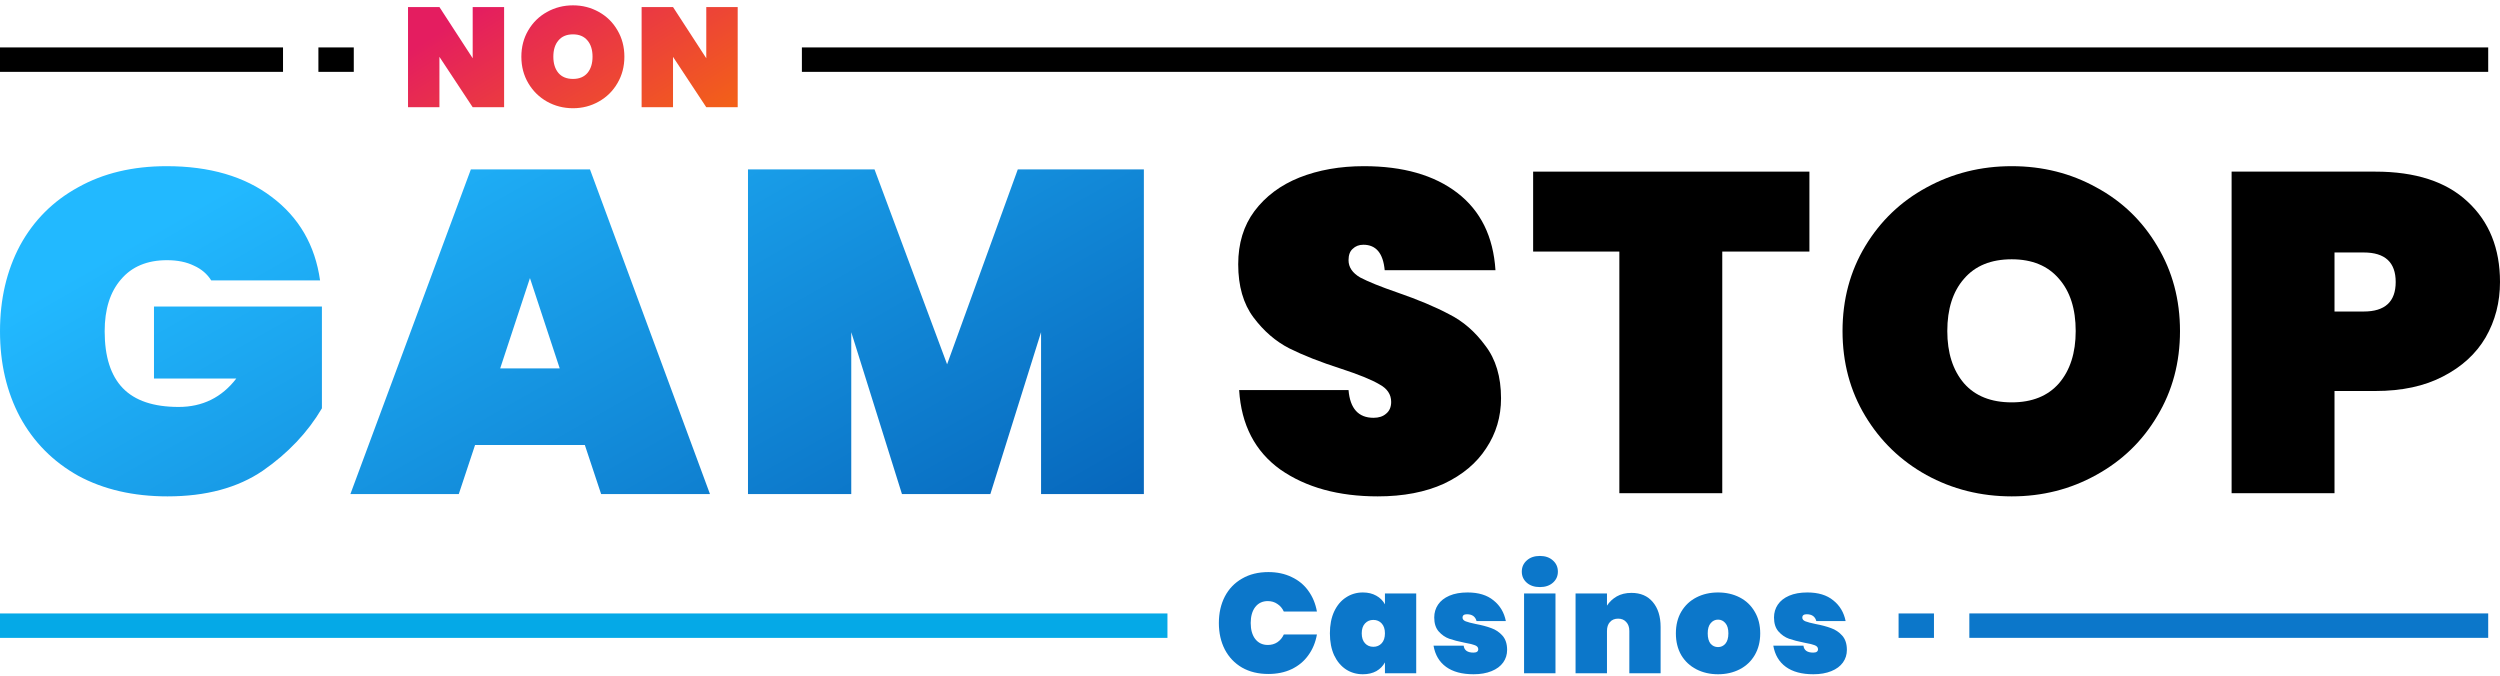
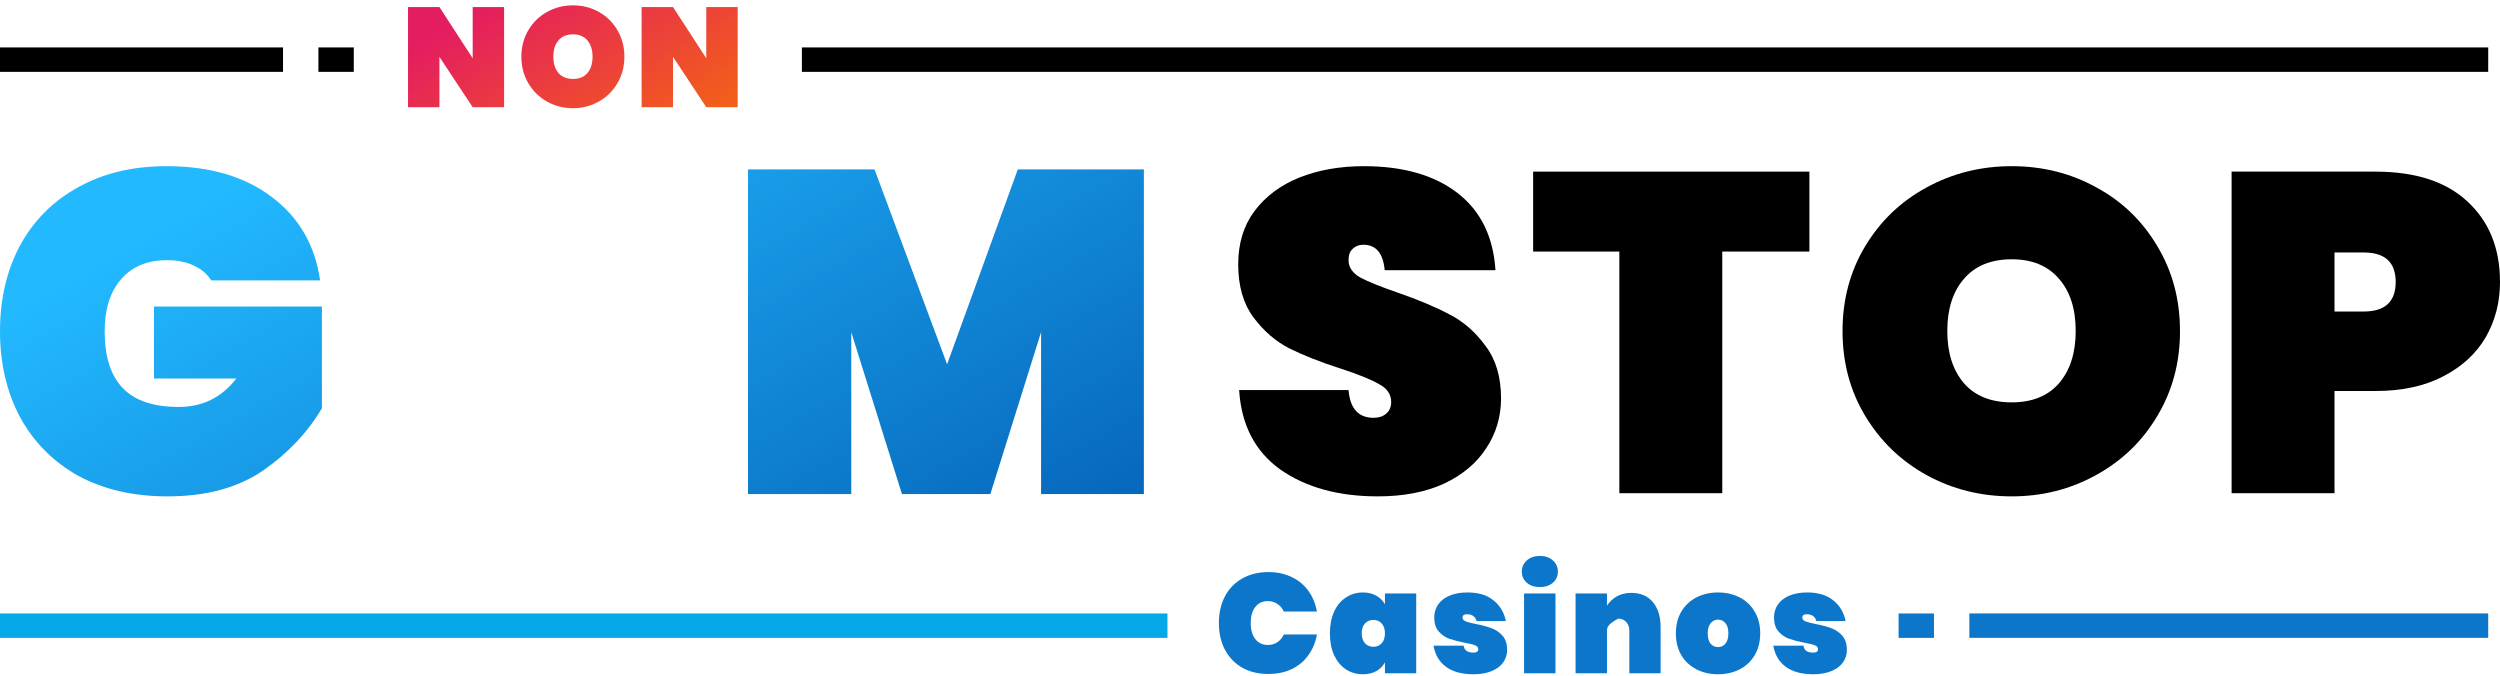
<svg xmlns="http://www.w3.org/2000/svg" width="307" height="83" viewBox="0 0 307 83" fill="none">
  <g clip-path="url(#clip0_3_2)">
    <path d="M184.327 48.908C184.327 51.176 183.72 53.221 182.506 55.043C181.329 56.865 179.603 58.315 177.326 59.393C175.049 60.434 172.335 60.955 169.186 60.955C164.366 60.955 160.382 59.858 157.232 57.664C154.12 55.433 152.431 52.18 152.166 47.904H165.6C165.789 50.172 166.814 51.306 168.673 51.306C169.319 51.306 169.831 51.139 170.21 50.804C170.628 50.469 170.836 49.986 170.836 49.354C170.836 48.424 170.343 47.699 169.356 47.178C168.408 46.621 166.852 45.989 164.689 45.282C162.146 44.464 160.021 43.627 158.313 42.772C156.644 41.917 155.183 40.653 153.93 38.98C152.678 37.306 152.052 35.131 152.052 32.454C152.052 29.888 152.716 27.713 154.044 25.928C155.41 24.106 157.251 22.73 159.566 21.801C161.918 20.871 164.556 20.406 167.478 20.406C172.298 20.406 176.13 21.503 178.977 23.697C181.823 25.891 183.379 29.052 183.644 33.179H170.04C169.85 31.097 168.977 30.055 167.421 30.055C166.89 30.055 166.453 30.223 166.112 30.557C165.77 30.855 165.6 31.32 165.6 31.952C165.6 32.807 166.074 33.514 167.023 34.071C168.009 34.592 169.527 35.205 171.576 35.912C174.157 36.804 176.282 37.697 177.952 38.589C179.66 39.444 181.14 40.727 182.392 42.438C183.682 44.111 184.327 46.267 184.327 48.908Z" fill="black" />
    <path d="M222.196 21.076V30.892H211.494V60.565H198.857V30.892H188.269V21.076H222.196Z" fill="black" />
    <path d="M247.04 20.406C250.835 20.406 254.308 21.28 257.457 23.028C260.607 24.738 263.093 27.137 264.914 30.223C266.774 33.309 267.704 36.786 267.704 40.653C267.704 44.52 266.774 47.997 264.914 51.083C263.093 54.169 260.588 56.586 257.4 58.334C254.251 60.081 250.797 60.955 247.04 60.955C243.246 60.955 239.754 60.081 236.567 58.334C233.417 56.586 230.912 54.169 229.053 51.083C227.193 47.997 226.263 44.52 226.263 40.653C226.263 36.786 227.193 33.309 229.053 30.223C230.912 27.137 233.417 24.738 236.567 23.028C239.754 21.28 243.246 20.406 247.04 20.406ZM247.04 31.84C244.498 31.84 242.543 32.64 241.177 34.239C239.811 35.8 239.128 37.938 239.128 40.653C239.128 43.33 239.811 45.468 241.177 47.067C242.543 48.629 244.498 49.41 247.04 49.41C249.545 49.41 251.48 48.629 252.847 47.067C254.213 45.468 254.896 43.33 254.896 40.653C254.896 37.938 254.213 35.8 252.847 34.239C251.48 32.64 249.545 31.84 247.04 31.84Z" fill="black" />
    <path d="M286.678 48.015V60.565H274.041V21.076H291.688C296.621 21.076 300.397 22.303 303.015 24.757C305.672 27.211 307 30.502 307 34.629C307 37.12 306.412 39.389 305.235 41.434C304.059 43.442 302.313 45.041 299.998 46.23C297.721 47.42 294.951 48.015 291.688 48.015H286.678ZM290.264 38.254C292.883 38.254 294.192 37.046 294.192 34.629C294.192 32.212 292.883 31.004 290.264 31.004H286.678V38.254H290.264Z" fill="black" />
    <path d="M20.451 20.406C25.745 20.406 30.048 21.664 33.362 24.18C36.713 26.695 38.694 30.112 39.303 34.429H25.935C25.44 33.641 24.736 33.04 23.822 32.627C22.908 32.177 21.803 31.951 20.508 31.951C18.071 31.951 16.186 32.74 14.853 34.317C13.52 35.856 12.853 37.977 12.853 40.681C12.853 43.797 13.596 46.125 15.081 47.664C16.567 49.203 18.852 49.973 21.936 49.973C24.869 49.973 27.23 48.809 29.02 46.481H18.909V37.639H39.531V50.142C37.779 53.108 35.361 55.661 32.276 57.801C29.192 59.904 25.288 60.955 20.565 60.955C16.376 60.955 12.72 60.11 9.597 58.421C6.512 56.694 4.132 54.291 2.456 51.212C0.819 48.133 0 44.623 0 40.681C0 36.738 0.819 33.228 2.456 30.149C4.132 27.07 6.512 24.686 9.597 22.997C12.682 21.27 16.3 20.406 20.451 20.406Z" fill="url(#paint0_linear_3_2)" />
-     <path d="M71.819 54.648H58.337L56.338 60.673H43.028L57.823 20.8H72.448L87.186 60.673H73.819L71.819 54.648ZM68.734 45.242L65.078 34.148L61.422 45.242H68.734Z" fill="url(#paint1_linear_3_2)" />
    <path d="M140.467 20.8V60.673H127.842V40.793L121.615 60.673H110.761L104.535 40.793V60.673H91.853V20.8H107.391L116.303 44.736L124.986 20.8H140.467Z" fill="url(#paint2_linear_3_2)" />
    <path d="M155.759 70.251C156.825 70.251 157.775 70.454 158.609 70.859C159.454 71.253 160.138 71.815 160.659 72.545C161.192 73.275 161.545 74.126 161.719 75.1H157.653C157.468 74.694 157.201 74.381 156.854 74.161C156.518 73.93 156.13 73.814 155.689 73.814C155.041 73.814 154.525 74.057 154.143 74.543C153.772 75.03 153.587 75.685 153.587 76.507C153.587 77.33 153.772 77.985 154.143 78.471C154.525 78.958 155.041 79.201 155.689 79.201C156.13 79.201 156.518 79.091 156.854 78.871C157.201 78.639 157.468 78.321 157.653 77.915H161.719C161.545 78.888 161.192 79.74 160.659 80.47C160.138 81.2 159.454 81.768 158.609 82.173C157.775 82.567 156.825 82.764 155.759 82.764C154.519 82.764 153.442 82.503 152.527 81.982C151.611 81.449 150.905 80.707 150.407 79.757C149.92 78.807 149.677 77.724 149.677 76.507C149.677 75.291 149.92 74.207 150.407 73.257C150.905 72.307 151.611 71.572 152.527 71.05C153.442 70.517 154.519 70.251 155.759 70.251Z" fill="#0C77CA" />
    <path d="M167.36 72.754C167.997 72.754 168.547 72.887 169.011 73.153C169.474 73.408 169.827 73.761 170.071 74.213V72.875H173.911V82.677H170.071V81.339C169.827 81.791 169.474 82.15 169.011 82.416C168.547 82.671 167.997 82.799 167.36 82.799C166.595 82.799 165.906 82.602 165.292 82.208C164.678 81.802 164.191 81.223 163.832 80.47C163.485 79.705 163.311 78.807 163.311 77.776C163.311 76.745 163.485 75.853 163.832 75.1C164.191 74.335 164.678 73.756 165.292 73.362C165.906 72.956 166.595 72.754 167.36 72.754ZM168.646 76.125C168.229 76.125 167.887 76.27 167.621 76.56C167.354 76.849 167.221 77.255 167.221 77.776C167.221 78.297 167.354 78.703 167.621 78.993C167.887 79.282 168.229 79.427 168.646 79.427C169.063 79.427 169.405 79.282 169.671 78.993C169.938 78.703 170.071 78.297 170.071 77.776C170.071 77.255 169.938 76.849 169.671 76.56C169.405 76.27 169.063 76.125 168.646 76.125Z" fill="#0C77CA" />
    <path d="M180.225 72.754C181.558 72.754 182.618 73.078 183.405 73.727C184.205 74.364 184.709 75.21 184.917 76.264H181.32C181.169 75.708 180.776 75.43 180.138 75.43C179.779 75.43 179.6 75.569 179.6 75.847C179.6 76.044 179.727 76.195 179.982 76.299C180.248 76.403 180.666 76.513 181.233 76.629C181.975 76.768 182.606 76.936 183.127 77.133C183.66 77.319 184.118 77.626 184.5 78.054C184.882 78.483 185.074 79.068 185.074 79.809C185.074 80.389 184.911 80.904 184.587 81.356C184.263 81.808 183.788 82.162 183.162 82.416C182.536 82.671 181.801 82.799 180.955 82.799C179.542 82.799 178.418 82.498 177.584 81.895C176.75 81.293 176.234 80.424 176.037 79.288H179.739C179.808 79.856 180.208 80.14 180.938 80.14C181.332 80.14 181.529 80.001 181.529 79.723C181.529 79.502 181.395 79.34 181.129 79.236C180.862 79.132 180.434 79.028 179.843 78.923C179.09 78.773 178.464 78.61 177.966 78.437C177.48 78.263 177.051 77.967 176.68 77.55C176.31 77.133 176.124 76.56 176.124 75.83C176.124 75.239 176.281 74.712 176.593 74.248C176.906 73.785 177.37 73.42 177.984 73.153C178.598 72.887 179.345 72.754 180.225 72.754Z" fill="#0C77CA" />
    <path d="M186.877 70.199C186.877 69.642 187.08 69.185 187.485 68.826C187.89 68.455 188.429 68.269 189.101 68.269C189.761 68.269 190.294 68.455 190.7 68.826C191.105 69.185 191.308 69.642 191.308 70.199C191.308 70.743 191.105 71.195 190.7 71.554C190.294 71.913 189.761 72.093 189.101 72.093C188.429 72.093 187.89 71.913 187.485 71.554C187.08 71.195 186.877 70.743 186.877 70.199ZM191.013 72.875V82.677H187.155V72.875H191.013Z" fill="#0C77CA" />
-     <path d="M200.343 72.806C201.467 72.806 202.341 73.182 202.967 73.935C203.604 74.688 203.923 75.708 203.923 76.994V82.677H200.082V77.481C200.082 77.017 199.955 76.652 199.7 76.386C199.457 76.108 199.127 75.969 198.71 75.969C198.281 75.969 197.945 76.108 197.702 76.386C197.458 76.652 197.337 77.017 197.337 77.481V82.677H193.479V72.875H197.337V74.37C197.638 73.906 198.038 73.53 198.536 73.24C199.046 72.95 199.648 72.806 200.343 72.806Z" fill="#0C77CA" />
+     <path d="M200.343 72.806C201.467 72.806 202.341 73.182 202.967 73.935C203.604 74.688 203.923 75.708 203.923 76.994V82.677H200.082V77.481C200.082 77.017 199.955 76.652 199.7 76.386C199.457 76.108 199.127 75.969 198.71 75.969C197.458 76.652 197.337 77.017 197.337 77.481V82.677H193.479V72.875H197.337V74.37C197.638 73.906 198.038 73.53 198.536 73.24C199.046 72.95 199.648 72.806 200.343 72.806Z" fill="#0C77CA" />
    <path d="M210.977 72.754C211.962 72.754 212.848 72.956 213.636 73.362C214.423 73.767 215.037 74.352 215.478 75.117C215.929 75.87 216.155 76.757 216.155 77.776C216.155 78.796 215.929 79.688 215.478 80.453C215.037 81.206 214.423 81.785 213.636 82.191C212.848 82.596 211.962 82.799 210.977 82.799C209.992 82.799 209.106 82.596 208.318 82.191C207.53 81.785 206.911 81.206 206.459 80.453C206.019 79.688 205.798 78.796 205.798 77.776C205.798 76.757 206.019 75.87 206.459 75.117C206.911 74.352 207.53 73.767 208.318 73.362C209.106 72.956 209.992 72.754 210.977 72.754ZM210.977 76.09C210.618 76.09 210.317 76.235 210.073 76.525C209.83 76.803 209.708 77.22 209.708 77.776C209.708 78.332 209.824 78.755 210.056 79.045C210.299 79.323 210.606 79.462 210.977 79.462C211.336 79.462 211.637 79.323 211.88 79.045C212.124 78.755 212.245 78.332 212.245 77.776C212.245 77.22 212.124 76.803 211.88 76.525C211.637 76.235 211.336 76.09 210.977 76.09Z" fill="#0C77CA" />
    <path d="M221.949 72.754C223.281 72.754 224.341 73.078 225.129 73.727C225.928 74.364 226.432 75.21 226.641 76.264H223.044C222.893 75.708 222.499 75.43 221.862 75.43C221.503 75.43 221.323 75.569 221.323 75.847C221.323 76.044 221.451 76.195 221.706 76.299C221.972 76.403 222.389 76.513 222.957 76.629C223.698 76.768 224.33 76.936 224.851 77.133C225.384 77.319 225.842 77.626 226.224 78.054C226.606 78.483 226.797 79.068 226.797 79.809C226.797 80.389 226.635 80.904 226.311 81.356C225.986 81.808 225.511 82.162 224.886 82.416C224.26 82.671 223.525 82.799 222.679 82.799C221.266 82.799 220.142 82.498 219.308 81.895C218.474 81.293 217.958 80.424 217.761 79.288H221.463C221.532 79.856 221.932 80.14 222.662 80.14C223.055 80.14 223.252 80.001 223.252 79.723C223.252 79.502 223.119 79.34 222.853 79.236C222.586 79.132 222.158 79.028 221.567 78.923C220.814 78.773 220.188 78.61 219.69 78.437C219.203 78.263 218.775 77.967 218.404 77.55C218.033 77.133 217.848 76.56 217.848 75.83C217.848 75.239 218.004 74.712 218.317 74.248C218.63 73.785 219.093 73.42 219.707 73.153C220.321 72.887 221.069 72.754 221.949 72.754Z" fill="#0C77CA" />
    <path d="M61.904 13.168H58.046L53.962 6.982V13.168H50.105V0.865H53.962L58.046 7.155V0.865H61.904V13.168Z" fill="url(#paint3_linear_3_2)" />
    <path d="M70.366 0.656C71.524 0.656 72.584 0.928 73.546 1.473C74.507 2.006 75.266 2.753 75.822 3.715C76.39 4.676 76.674 5.759 76.674 6.964C76.674 8.169 76.39 9.252 75.822 10.214C75.266 11.175 74.502 11.928 73.528 12.473C72.567 13.017 71.513 13.29 70.366 13.29C69.207 13.29 68.142 13.017 67.168 12.473C66.207 11.928 65.442 11.175 64.875 10.214C64.307 9.252 64.023 8.169 64.023 6.964C64.023 5.759 64.307 4.676 64.875 3.715C65.442 2.753 66.207 2.006 67.168 1.473C68.142 0.928 69.207 0.656 70.366 0.656ZM70.366 4.219C69.59 4.219 68.993 4.468 68.576 4.966C68.159 5.452 67.95 6.119 67.95 6.964C67.95 7.798 68.159 8.464 68.576 8.963C68.993 9.449 69.59 9.692 70.366 9.692C71.13 9.692 71.721 9.449 72.138 8.963C72.555 8.464 72.764 7.798 72.764 6.964C72.764 6.119 72.555 5.452 72.138 4.966C71.721 4.468 71.13 4.219 70.366 4.219Z" fill="url(#paint4_linear_3_2)" />
    <path d="M90.589 13.168H86.731L82.647 6.982V13.168H78.79V0.865H82.647L86.731 7.155V0.865H90.589V13.168Z" fill="url(#paint5_linear_3_2)" />
    <path d="M0 76.832H143.363" stroke="url(#paint6_linear_3_2)" stroke-width="3" />
    <path d="M0 7.324H34.755" stroke="black" stroke-width="3" />
    <path d="M39.1 7.324H43.444" stroke="black" stroke-width="3" />
    <path d="M241.835 76.828H305.552" stroke="#0C77CA" stroke-width="3" />
    <path d="M233.146 76.832H237.491" stroke="#0C77CA" stroke-width="3" />
    <path d="M98.472 7.324L305.552 7.324" stroke="black" stroke-width="3" />
  </g>
  <defs>
    <linearGradient id="paint0_linear_3_2" x1="9.55967e-07" y1="39.011" x2="46.342" y2="120.236" gradientUnits="userSpaceOnUse">
      <stop stop-color="#22B9FF" />
      <stop offset="1" stop-color="#0562B8" />
    </linearGradient>
    <linearGradient id="paint1_linear_3_2" x1="-8.89068e-06" y1="39.011" x2="46.342" y2="120.236" gradientUnits="userSpaceOnUse">
      <stop stop-color="#22B9FF" />
      <stop offset="1" stop-color="#0562B8" />
    </linearGradient>
    <linearGradient id="paint2_linear_3_2" x1="7.75964e-06" y1="39.011" x2="46.342" y2="120.236" gradientUnits="userSpaceOnUse">
      <stop stop-color="#22B9FF" />
      <stop offset="1" stop-color="#0562B8" />
    </linearGradient>
    <linearGradient id="paint3_linear_3_2" x1="60.096" y1="0.135" x2="78.936" y2="30.456" gradientUnits="userSpaceOnUse">
      <stop stop-color="#E41D60" />
      <stop offset="1" stop-color="#F87700" />
    </linearGradient>
    <linearGradient id="paint4_linear_3_2" x1="60.096" y1="0.135" x2="78.936" y2="30.456" gradientUnits="userSpaceOnUse">
      <stop stop-color="#E41D60" />
      <stop offset="1" stop-color="#F87700" />
    </linearGradient>
    <linearGradient id="paint5_linear_3_2" x1="60.096" y1="0.135" x2="78.936" y2="30.456" gradientUnits="userSpaceOnUse">
      <stop stop-color="#E41D60" />
      <stop offset="1" stop-color="#F87700" />
    </linearGradient>
    <linearGradient id="paint6_linear_3_2" x1="-nan" y1="-nan" x2="-nan" y2="-nan" gradientUnits="userSpaceOnUse">
      <stop stop-color="#05A9E7" />
      <stop offset="1" stop-color="#0C77CA" />
    </linearGradient>
    <clipPath id="clip0_3_2">
      <rect width="307" height="83" fill="white" />
    </clipPath>
  </defs>
</svg>